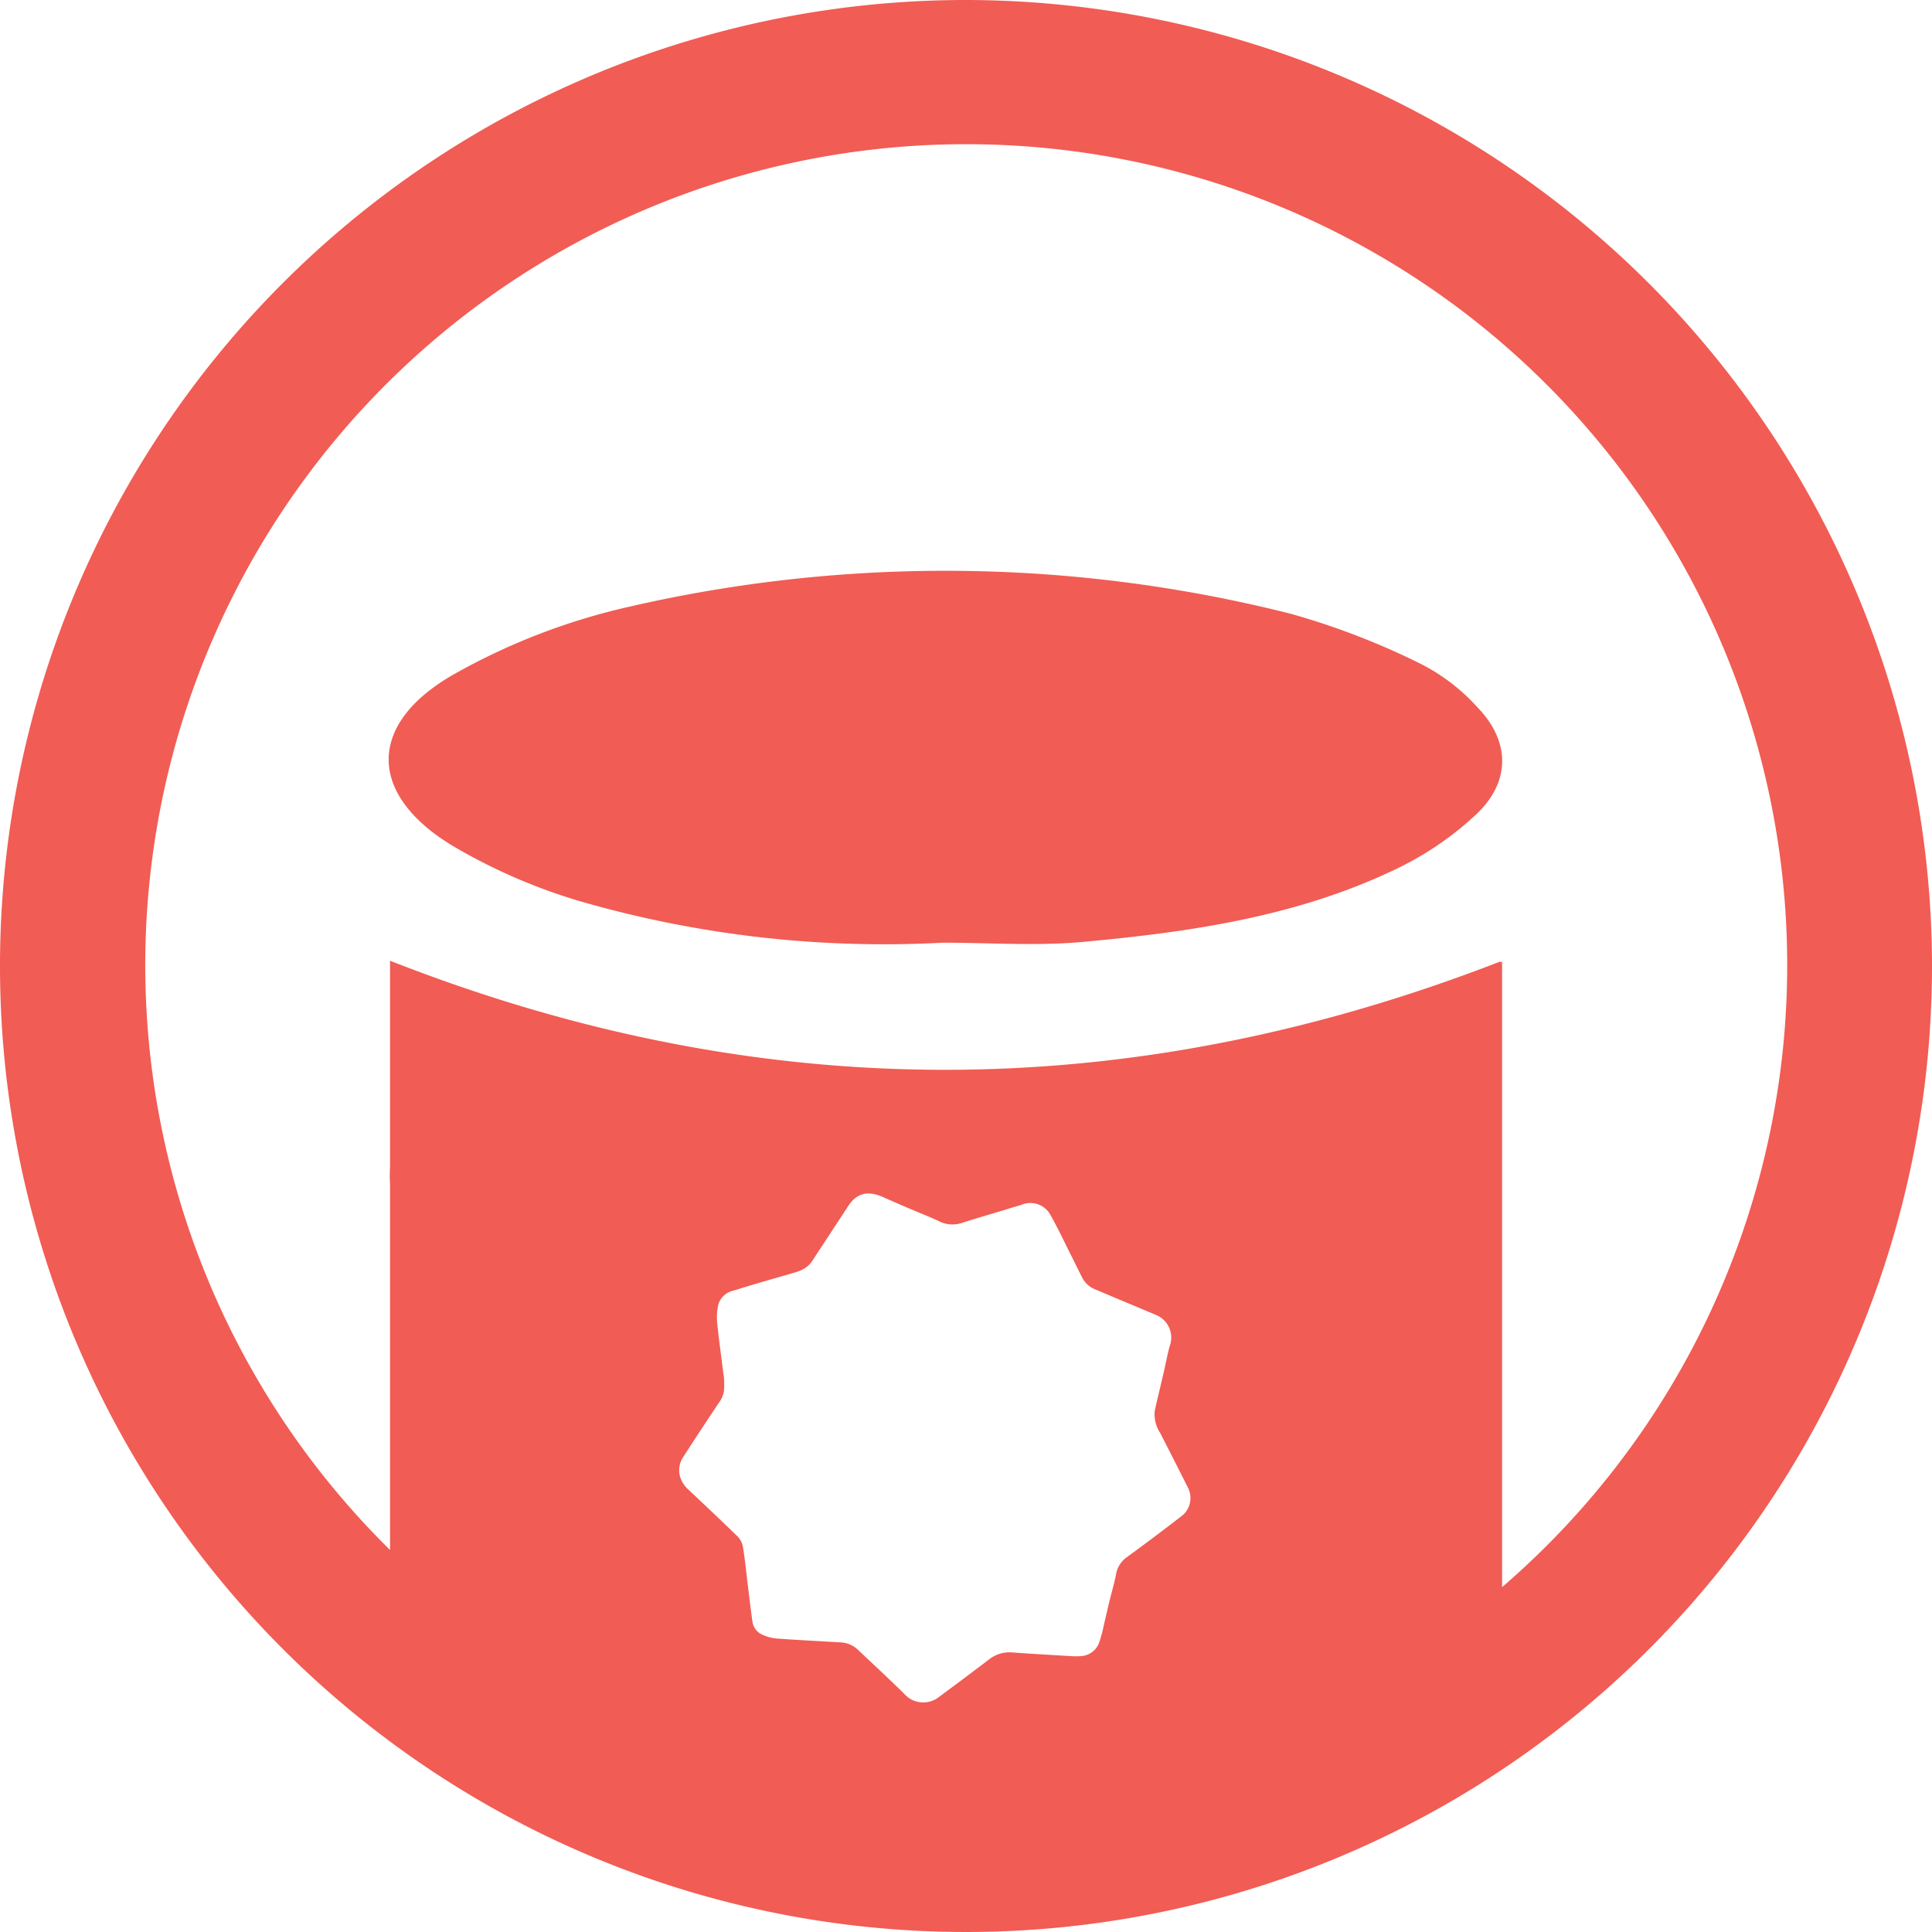
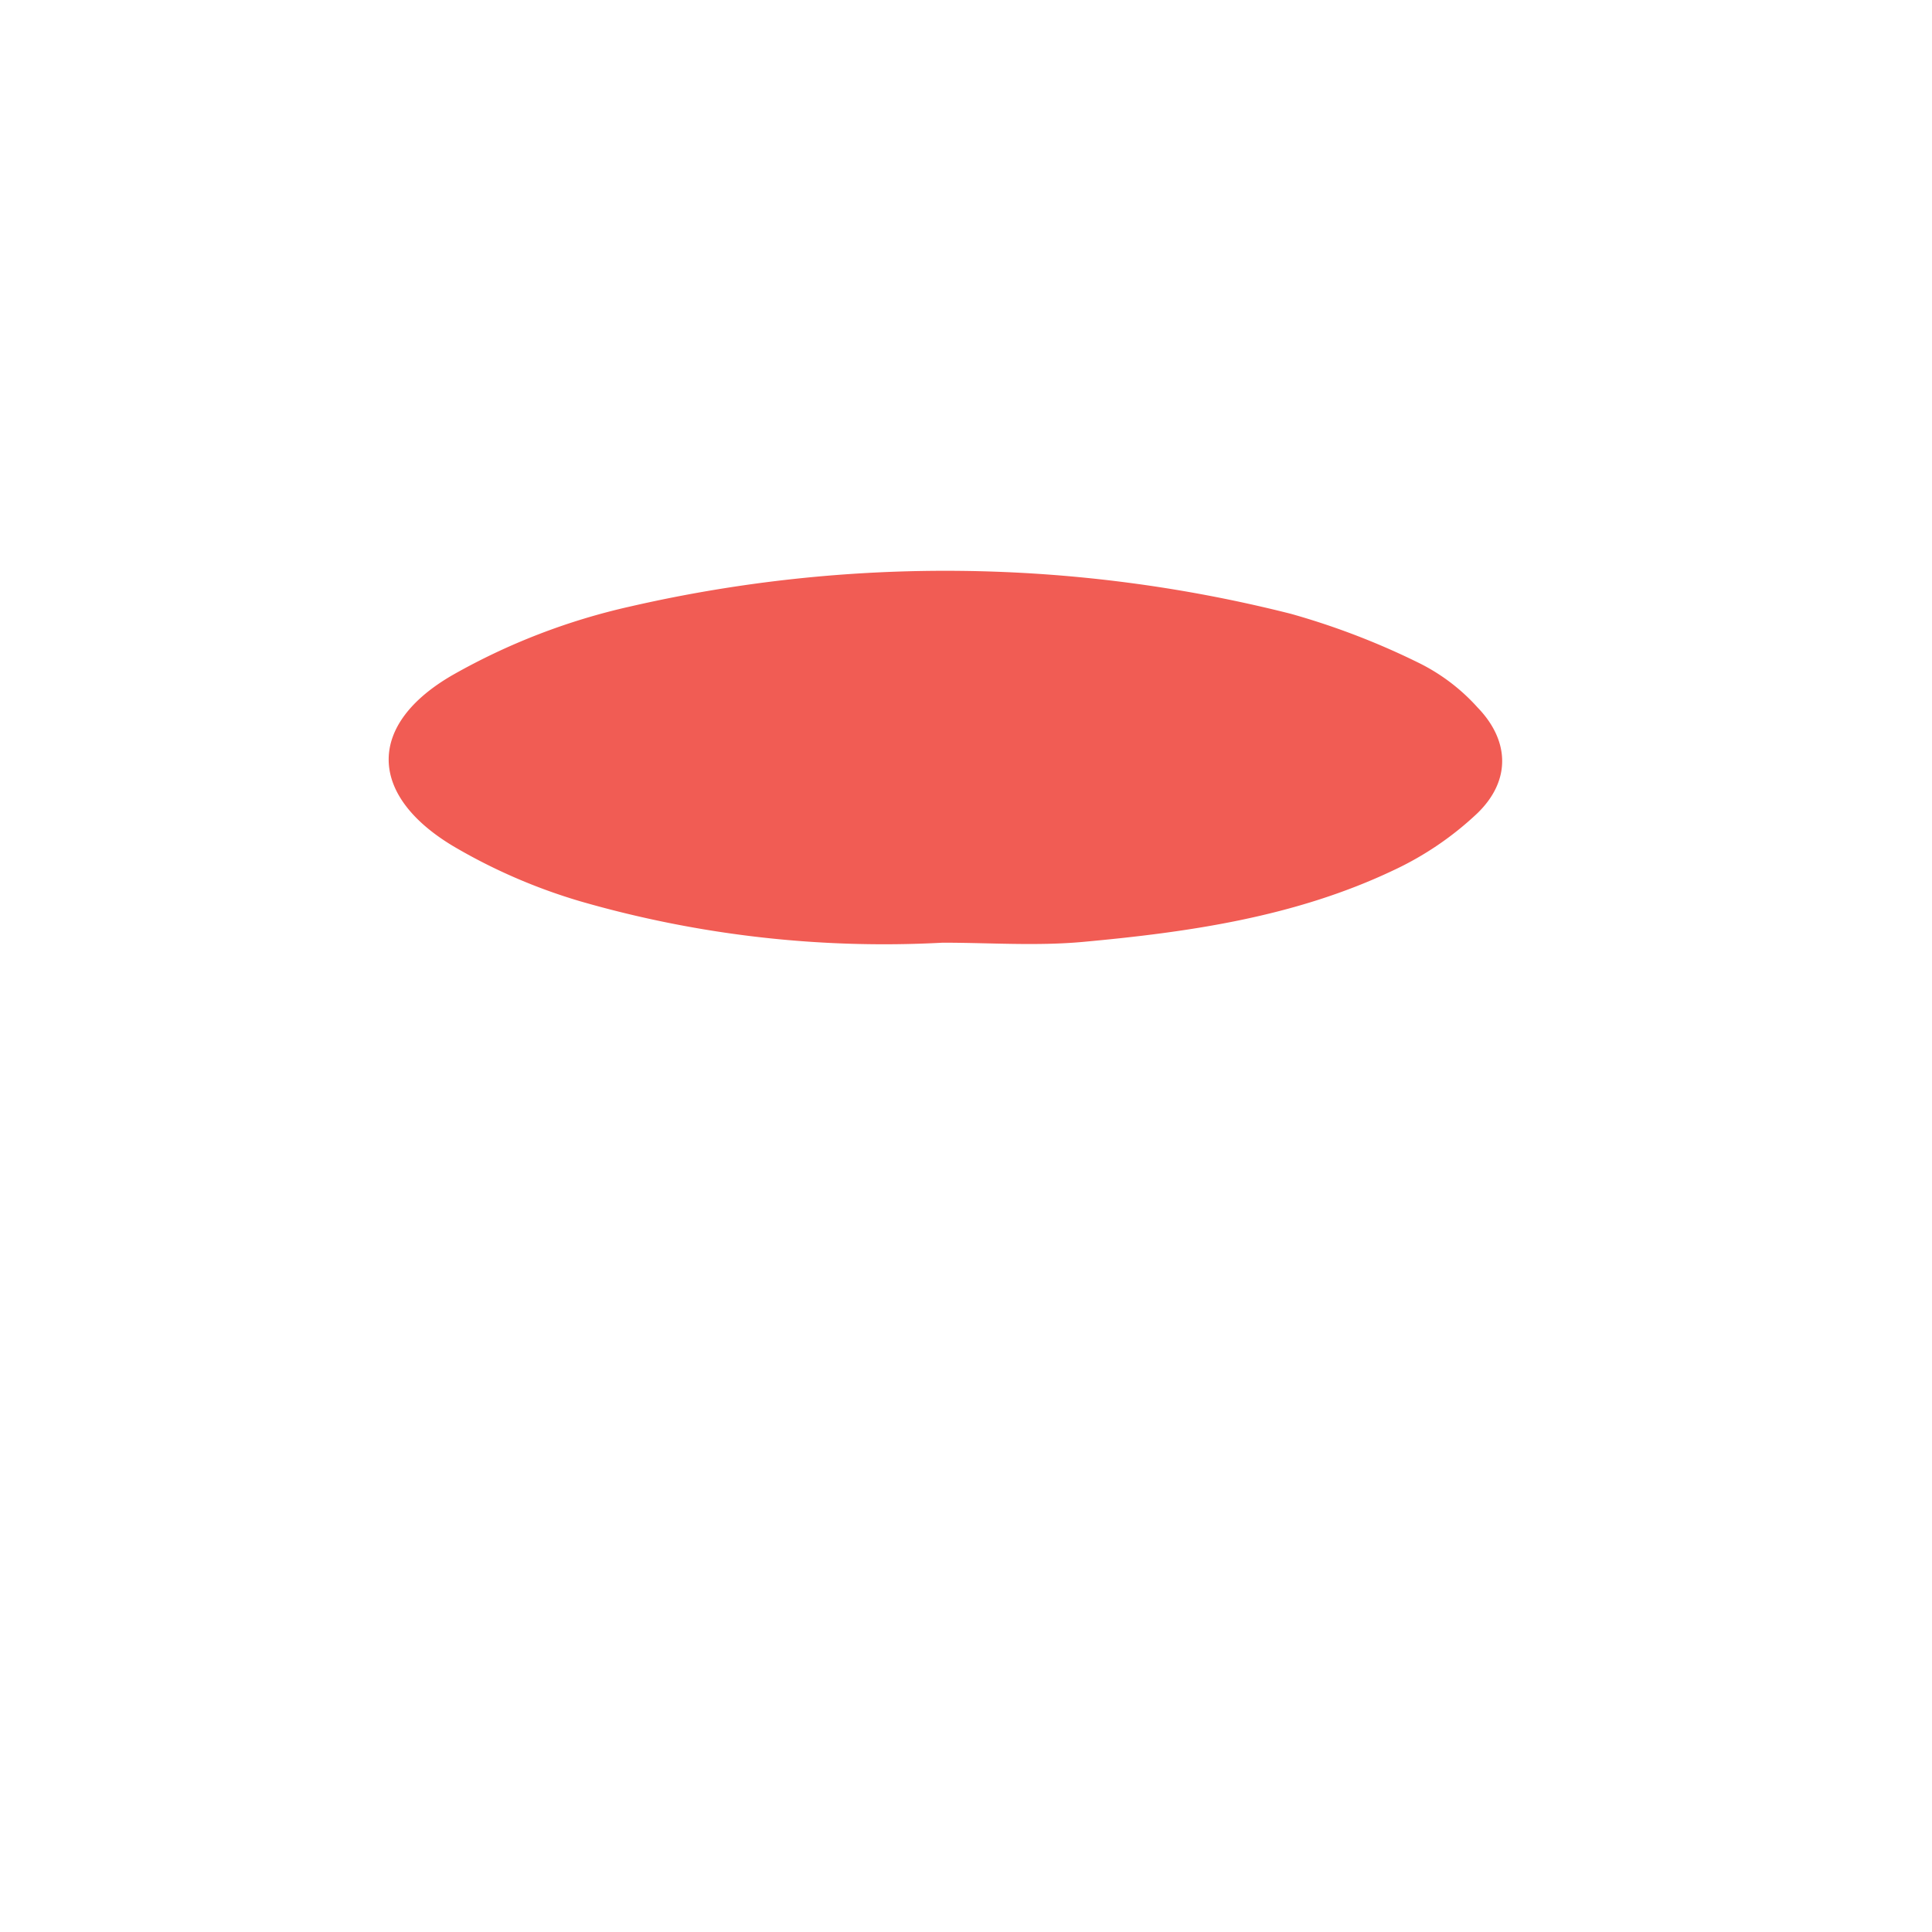
<svg xmlns="http://www.w3.org/2000/svg" viewBox="0 0 186.5 186.5">
  <title>ms_sql</title>
  <g id="Layer_2" data-name="Layer 2">
    <g id="Layer_1-2" data-name="Layer 1">
-       <path d="M93.25,0A93.25,93.25,0,1,0,186.5,93.25,93.35,93.35,0,0,0,93.25,0Zm20.68,146.45q-2.59,2-5.21,3.91a2.55,2.55,0,0,0-1,1.68c-.16.82-.4,1.62-.6,2.43s-.36,1.56-.55,2.34a13.94,13.94,0,0,1-.49,1.82,2,2,0,0,1-1.74,1.24,7.51,7.51,0,0,1-.94,0c-2-.12-3.83-.22-5.7-.36a3.18,3.18,0,0,0-2.24.69c-1.6,1.22-3.21,2.42-4.83,3.62a2.44,2.44,0,0,1-3.34-.31c-1.47-1.45-3-2.86-4.5-4.28a2.61,2.61,0,0,0-1.72-.69c-2-.12-4.06-.22-6.08-.37a4.06,4.06,0,0,1-1.44-.39,1.61,1.61,0,0,1-.92-1.27c-.17-1.19-.3-2.37-.45-3.56s-.27-2.49-.48-3.72a1.94,1.94,0,0,0-.59-1c-1.52-1.48-3.07-2.94-4.62-4.4a2.79,2.79,0,0,1-.86-1.35,2.32,2.32,0,0,1,.36-1.89c1.15-1.78,2.32-3.56,3.5-5.32a2.41,2.41,0,0,0,.42-1.42c0-.41,0-.83-.08-1.25-.2-1.64-.44-3.28-.6-4.92a5.59,5.59,0,0,1,.12-1.78,1.94,1.94,0,0,1,1.48-1.32c1.65-.52,3.32-1,5-1.48.48-.14,1-.28,1.43-.45a2.51,2.51,0,0,0,1.25-1.09c1.12-1.71,2.25-3.42,3.37-5.14.88-1.34,2-1.47,3.37-.86,1.55.69,3.12,1.36,4.68,2l.94.43A2.89,2.89,0,0,0,93,118c1.18-.37,2.36-.72,3.54-1.07.66-.2,1.31-.41,2-.6a2.21,2.21,0,0,1,2.89,1c.75,1.34,1.4,2.74,2.1,4.12.33.66.65,1.33,1,2a2.49,2.49,0,0,0,1.35,1.08c1.9.81,3.8,1.6,5.7,2.4a2.35,2.35,0,0,1,1.36,2.93c-.23.78-.37,1.59-.55,2.39l-.6,2.55c-.11.46-.22.92-.32,1.39a3.27,3.27,0,0,0,.52,2.13q1.34,2.61,2.65,5.22A2.21,2.21,0,0,1,113.93,146.45ZM145,153.21V92.81l-.16.1v-.1c-35.88,13.92-71.38,14-107.19-.07v17c0,1,0,2,0,2.94a14.14,14.14,0,0,0,0,1.61v35.33A79.25,79.25,0,1,1,145,153.21Z" style="fill:#f15c54" />
      <path d="M137.12,64.07a71.58,71.58,0,0,0-12.52-4.82,136,136,0,0,0-63.78-.7,62.3,62.3,0,0,0-17.09,6.59c-8.34,4.79-8.22,11.59,0,16.53A54.51,54.51,0,0,0,56,87a105.63,105.63,0,0,0,35,4c4.49,0,9,.33,13.47-.07,10.28-.94,20.52-2.41,30-6.9a30.64,30.64,0,0,0,8.16-5.54c3.24-3.15,3.1-7,0-10.2A18.81,18.81,0,0,0,137.12,64.07Z" style="fill:#f15c54" />
    </g>
  </g>
</svg>